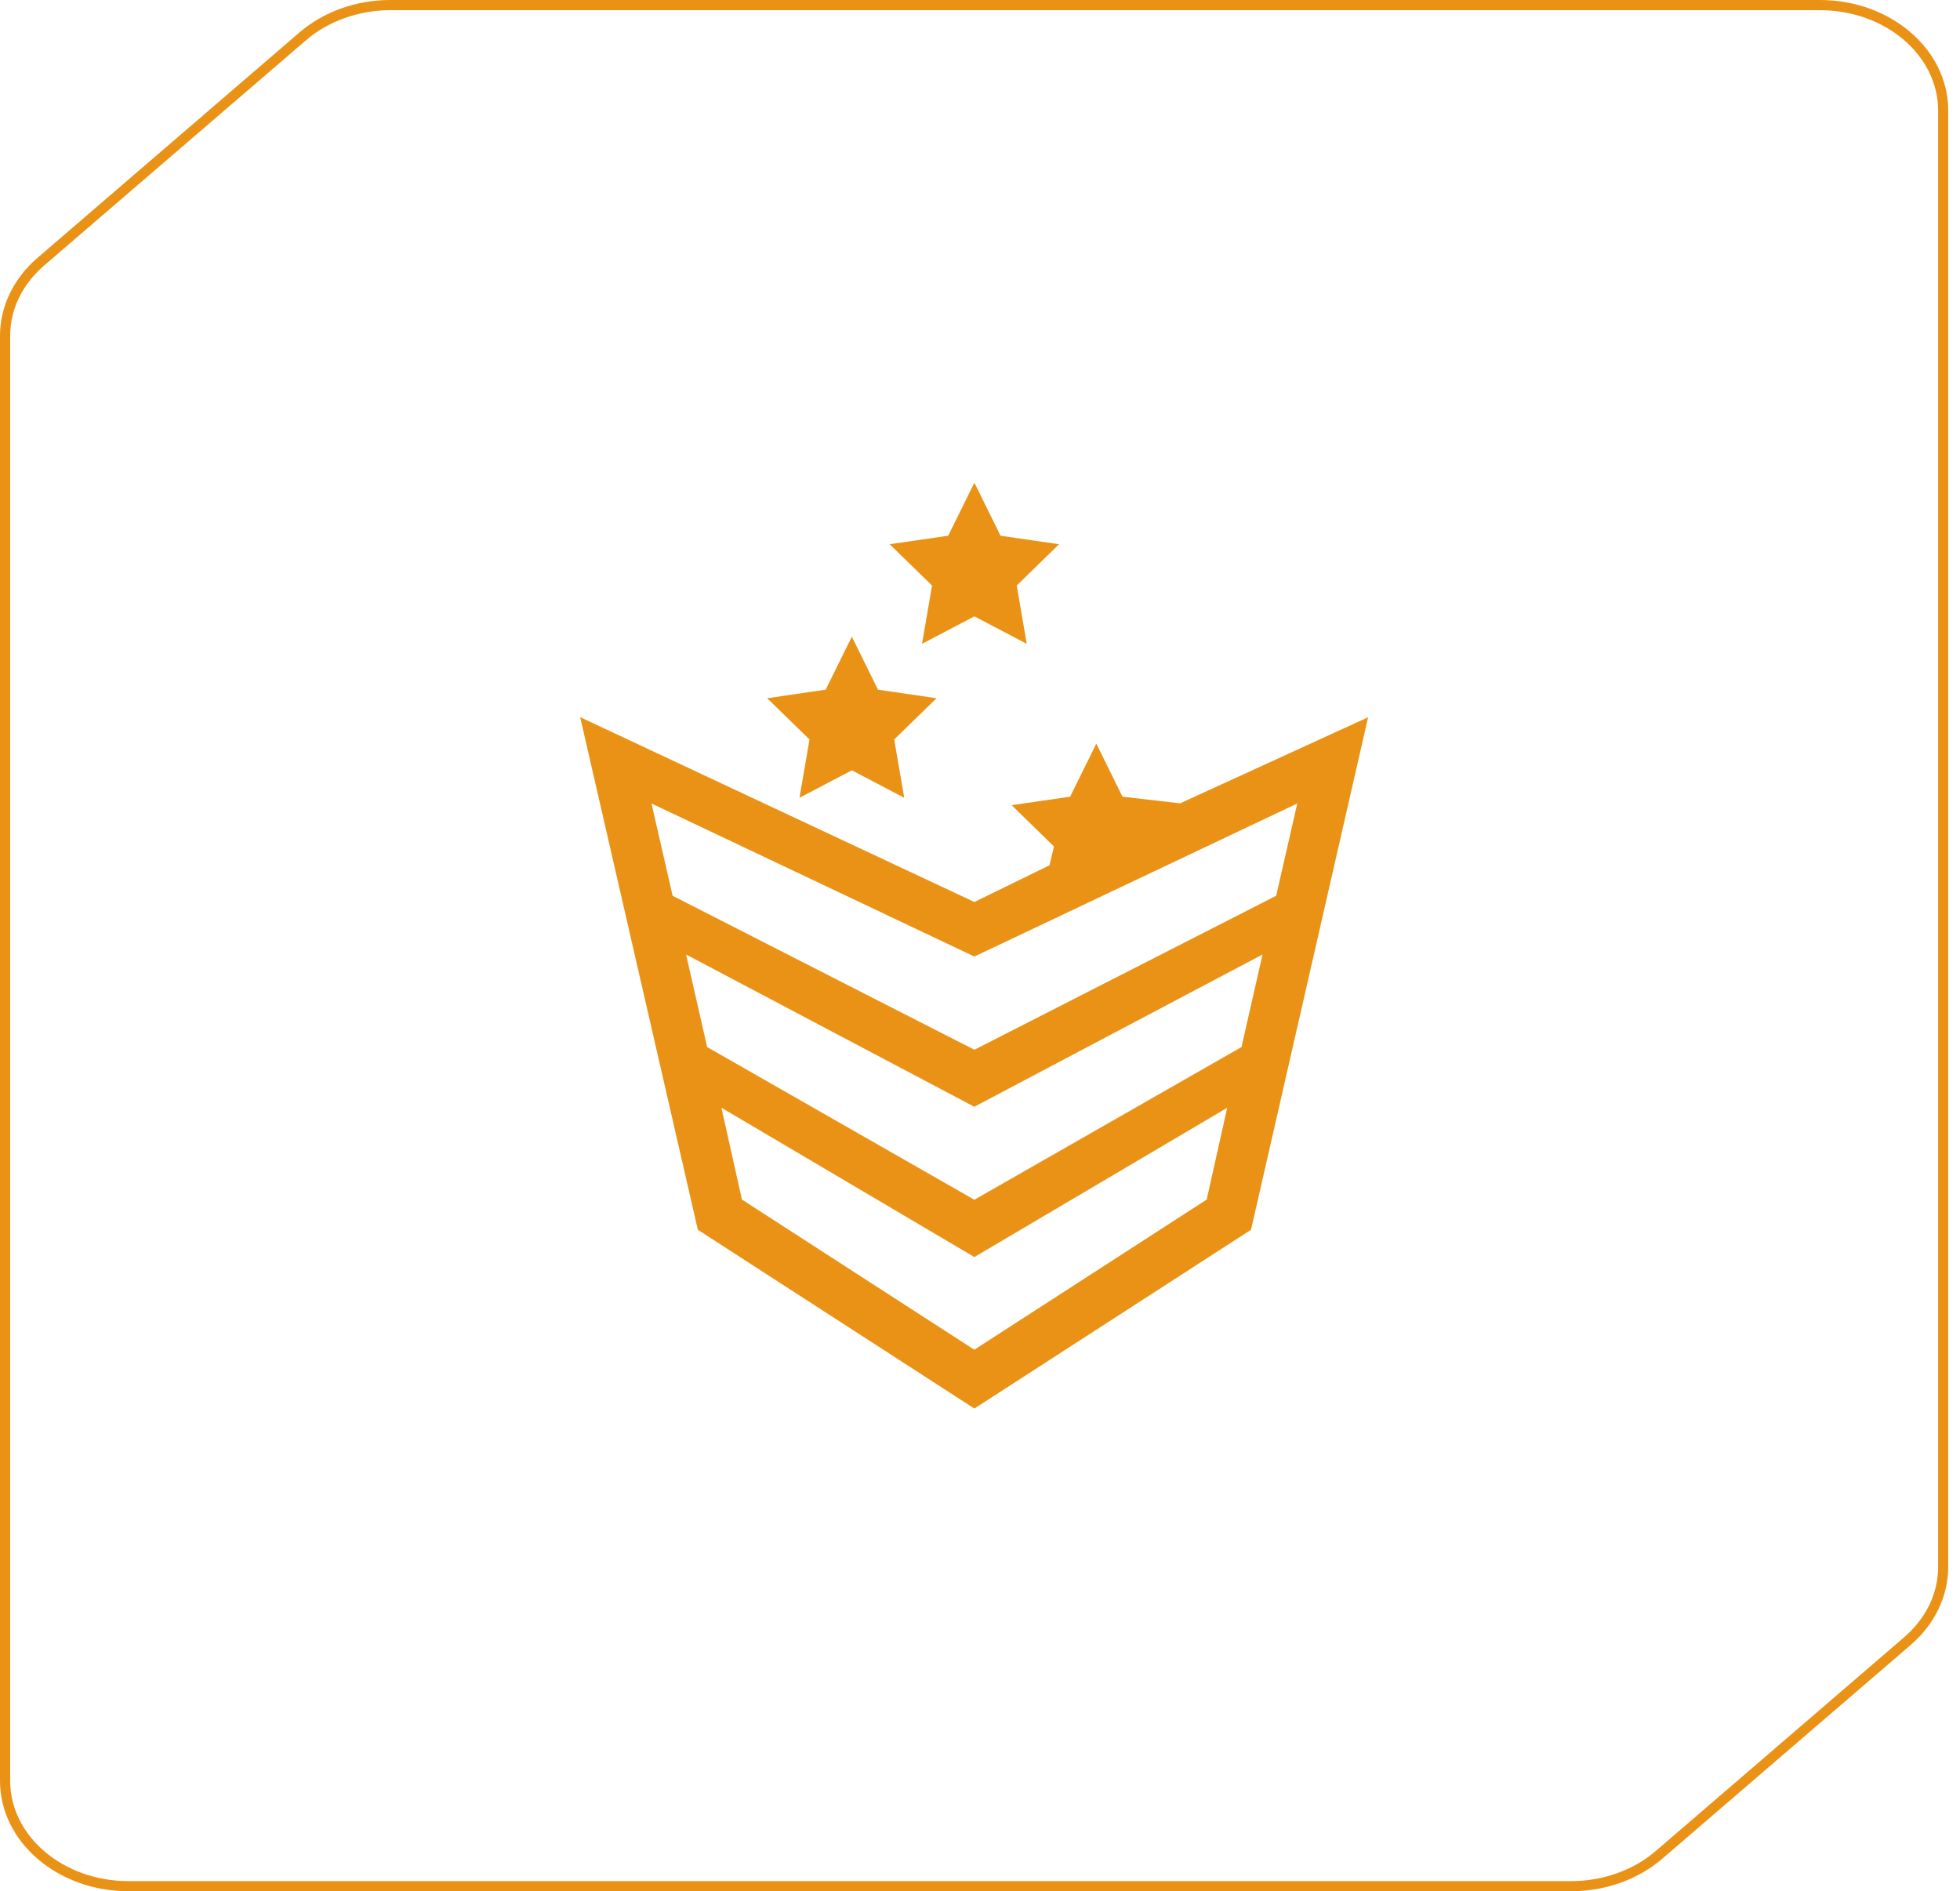
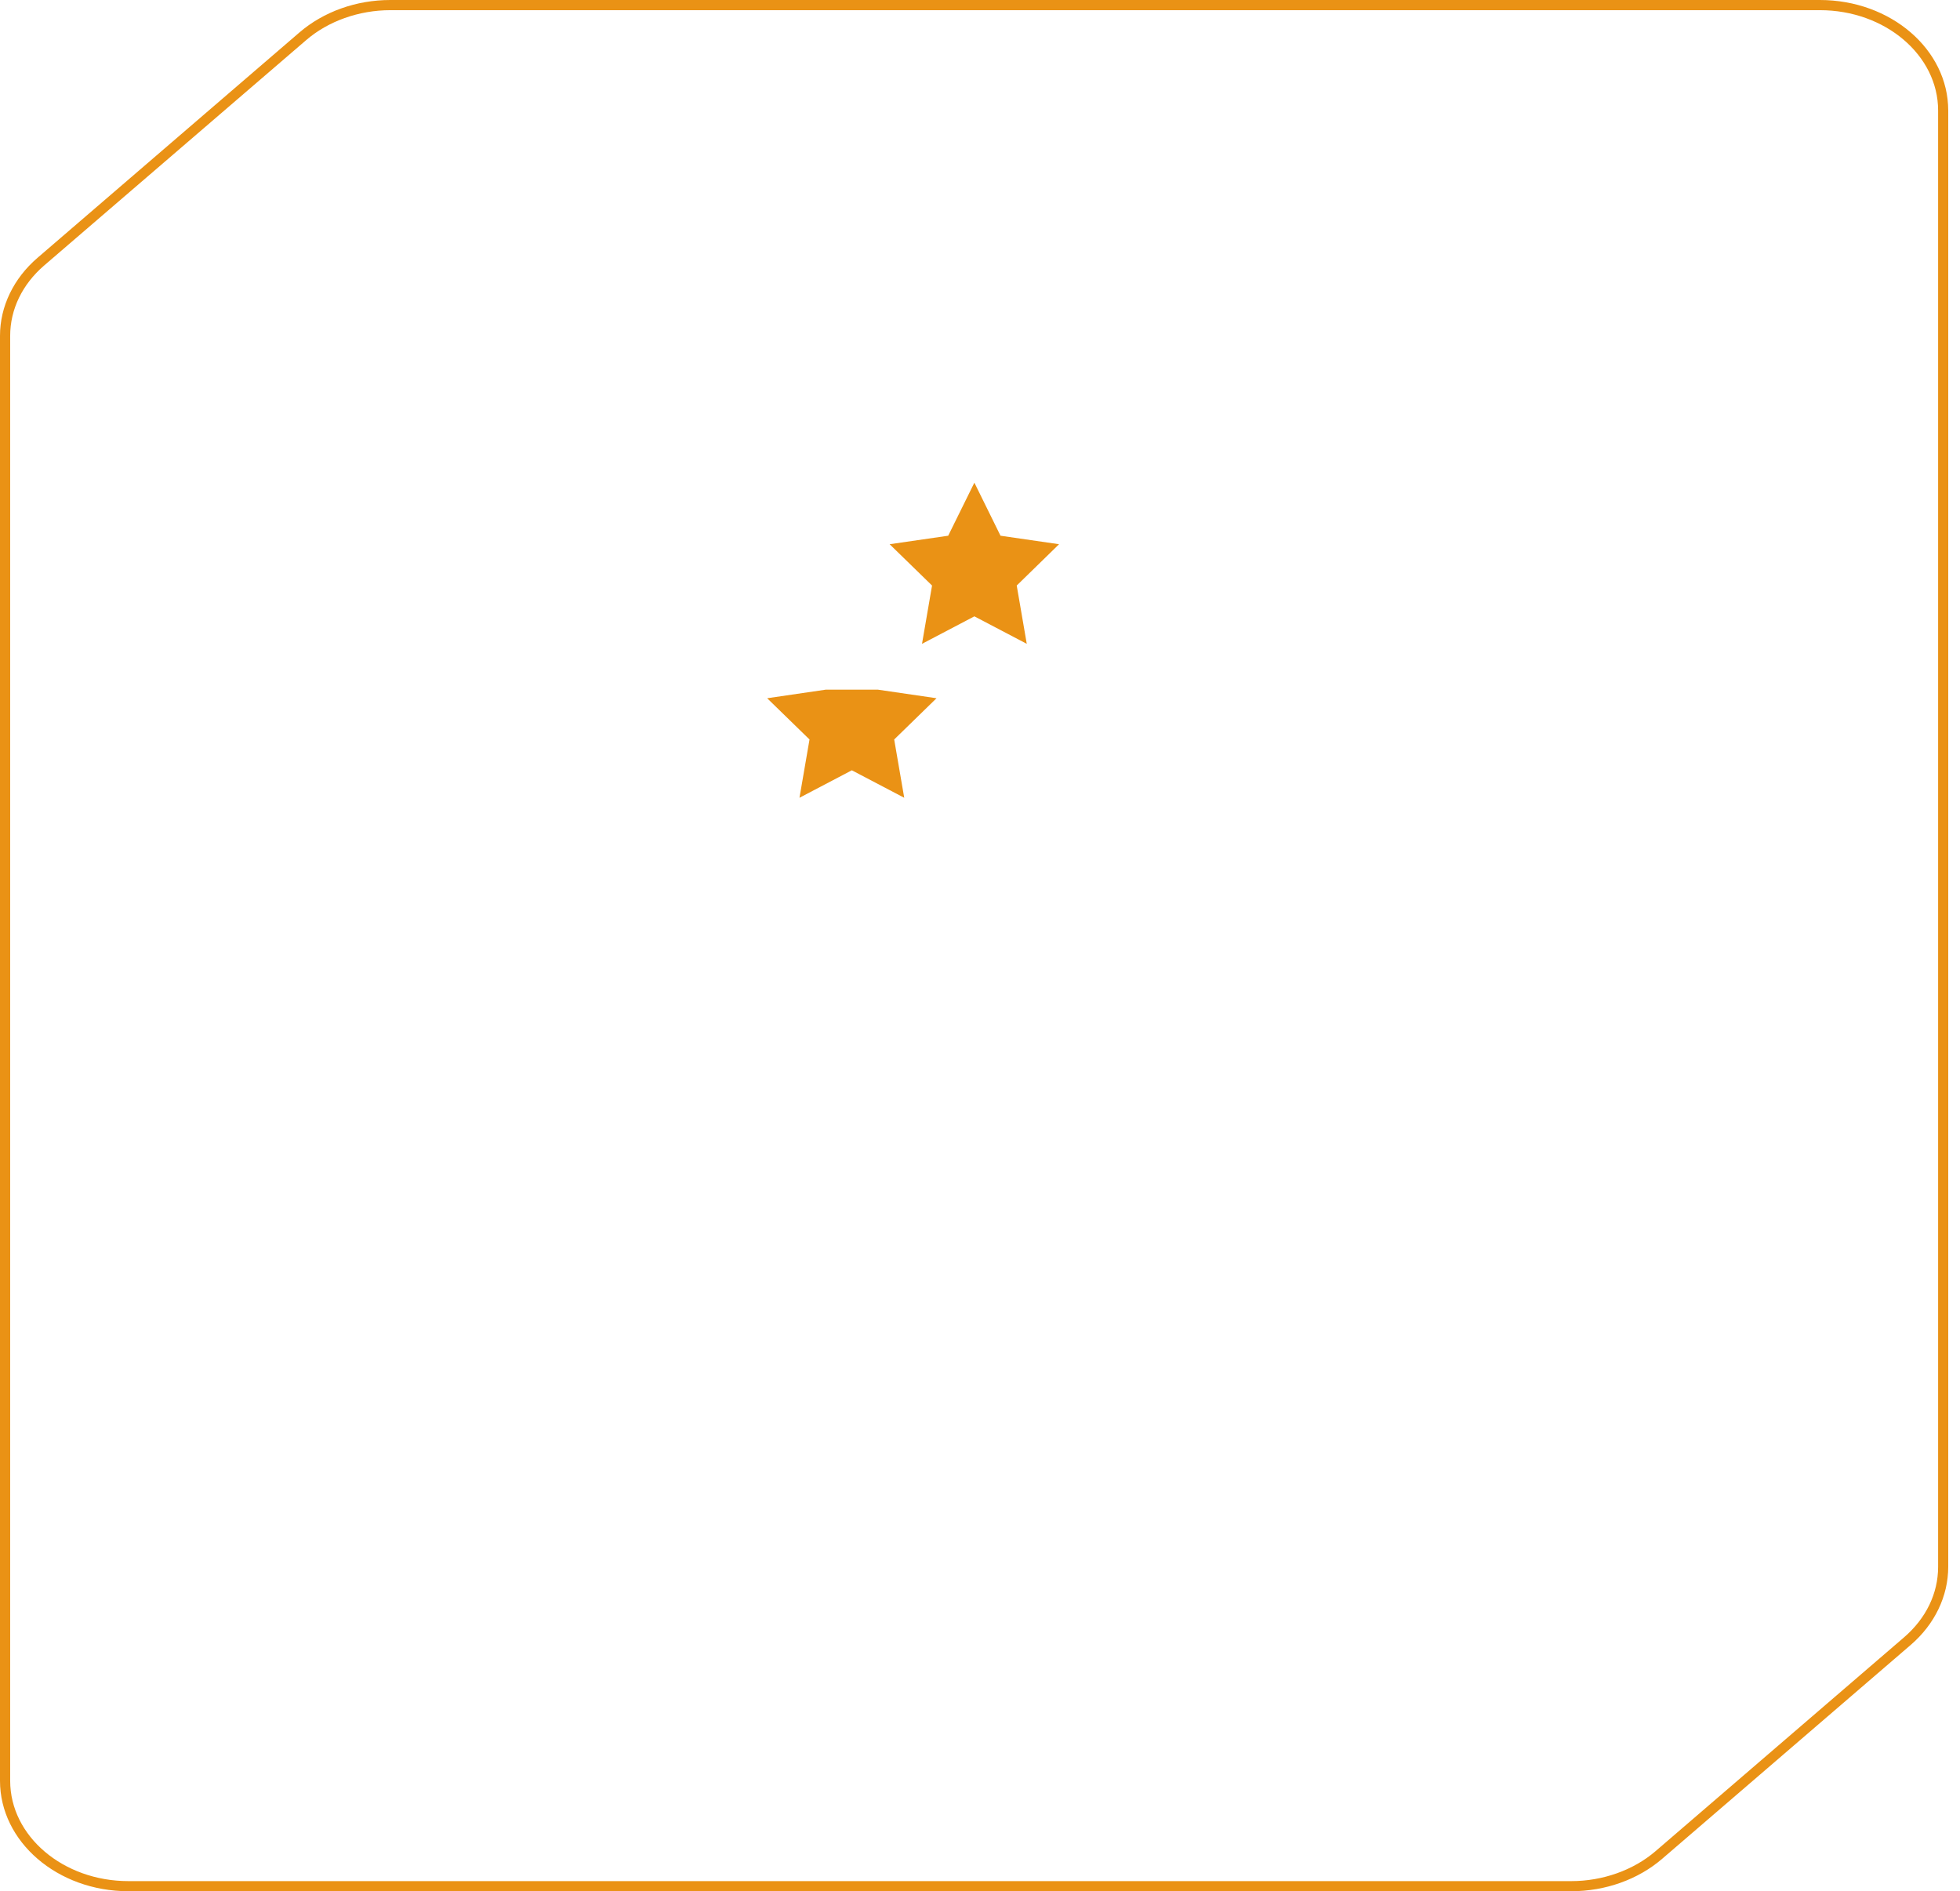
<svg xmlns="http://www.w3.org/2000/svg" width="114" height="110" viewBox="0 0 114 110" fill="none">
  <path d="M105.852 0.592C109.645 0.592 112.727 3.208 112.727 6.425V91.136C112.727 92.68 112.024 94.132 110.746 95.233L96.29 107.672C95.004 108.777 93.22 109.412 91.397 109.412H7.466C3.674 109.412 0.592 106.796 0.592 103.579V19.534C0.592 17.995 1.294 16.539 2.573 15.438L17.81 2.332C19.092 1.227 20.876 0.592 22.703 0.592H105.848H105.852ZM105.852 0H22.703C20.722 0 18.824 0.679 17.423 1.882L2.186 14.992C0.785 16.196 0 17.829 0 19.534V103.575C0 107.123 3.343 110 7.466 110H91.393C93.374 110 95.272 109.321 96.673 108.118L111.129 95.679C112.53 94.475 113.315 92.837 113.315 91.136V6.425C113.315 2.877 109.972 0 105.848 0" fill="#EA9215" />
-   <path d="M46.5 46.401L49.546 44.803L52.593 46.401L52.009 43.011L54.471 40.612L51.066 40.114L49.546 37.032L48.023 40.114L44.621 40.612L47.084 43.011L46.5 46.401Z" fill="#EA9215" />
+   <path d="M46.5 46.401L49.546 44.803L52.593 46.401L52.009 43.011L54.471 40.612L51.066 40.114L48.023 40.114L44.621 40.612L47.084 43.011L46.5 46.401Z" fill="#EA9215" />
  <path d="M53.627 37.447L56.673 35.849L59.72 37.447L59.136 34.057L61.598 31.654L58.193 31.16L56.673 28.074L55.15 31.16L51.744 31.654L54.211 34.057L53.627 37.447Z" fill="#EA9215" />
-   <path d="M40.588 71.527L56.673 81.926L72.763 71.527L79.574 41.717L68.639 46.725L65.288 46.338L63.765 43.252L62.242 46.338L58.84 46.831L61.302 49.235L61.042 50.328L56.673 52.463L33.745 41.713L40.588 71.523V71.527ZM41.965 64.432L56.673 73.114L71.377 64.432L70.186 69.771L56.669 78.504L43.153 69.771L41.961 64.432H41.965ZM56.673 69.783L41.129 60.9L39.905 55.517L56.669 64.373L73.433 55.517L72.21 60.9L56.669 69.783H56.673ZM75.454 46.733L74.227 52.1L56.673 61.058L39.12 52.1L37.893 46.733L56.673 55.636L75.454 46.733Z" fill="#EA9215" />
</svg>